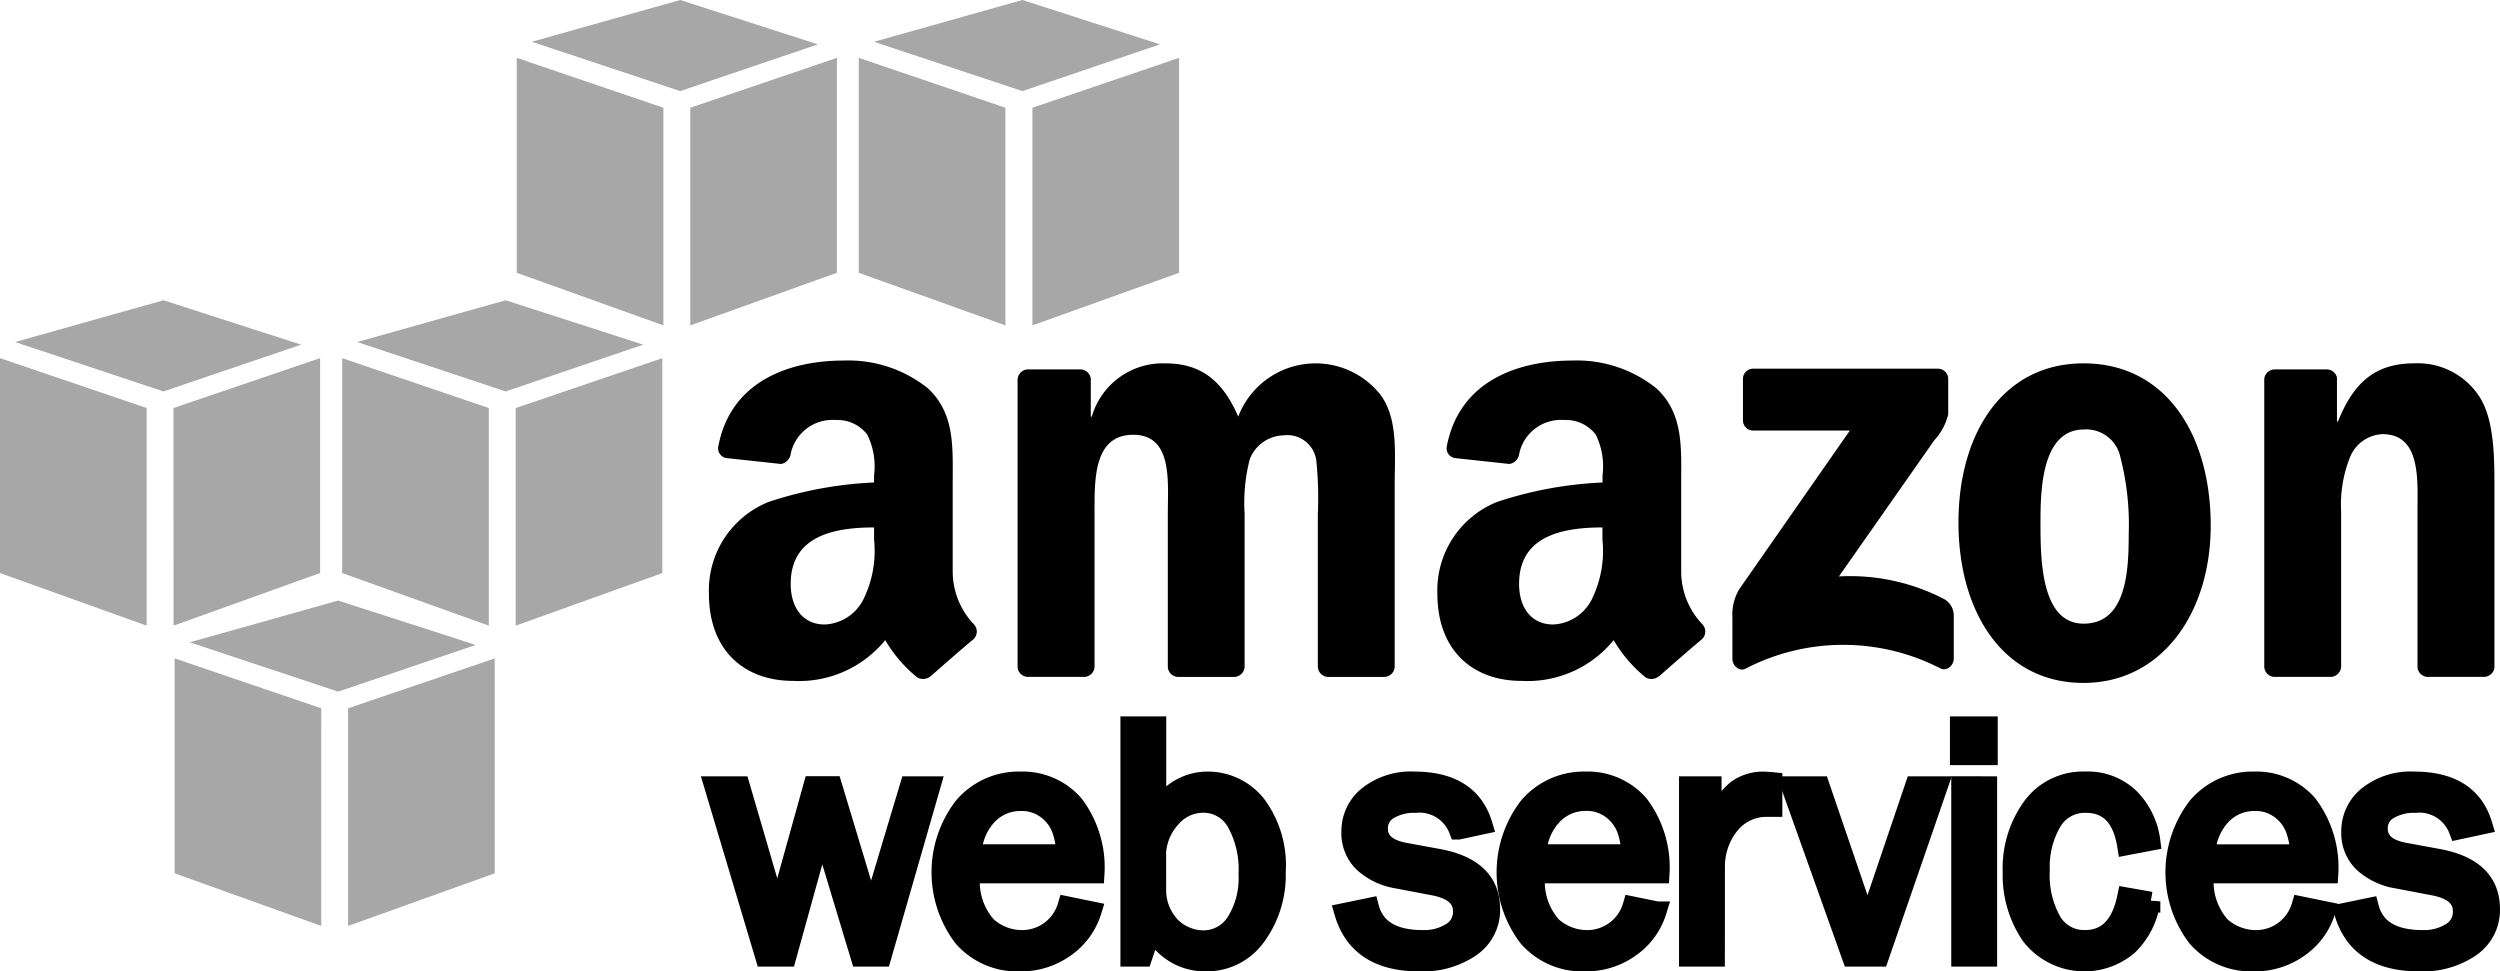
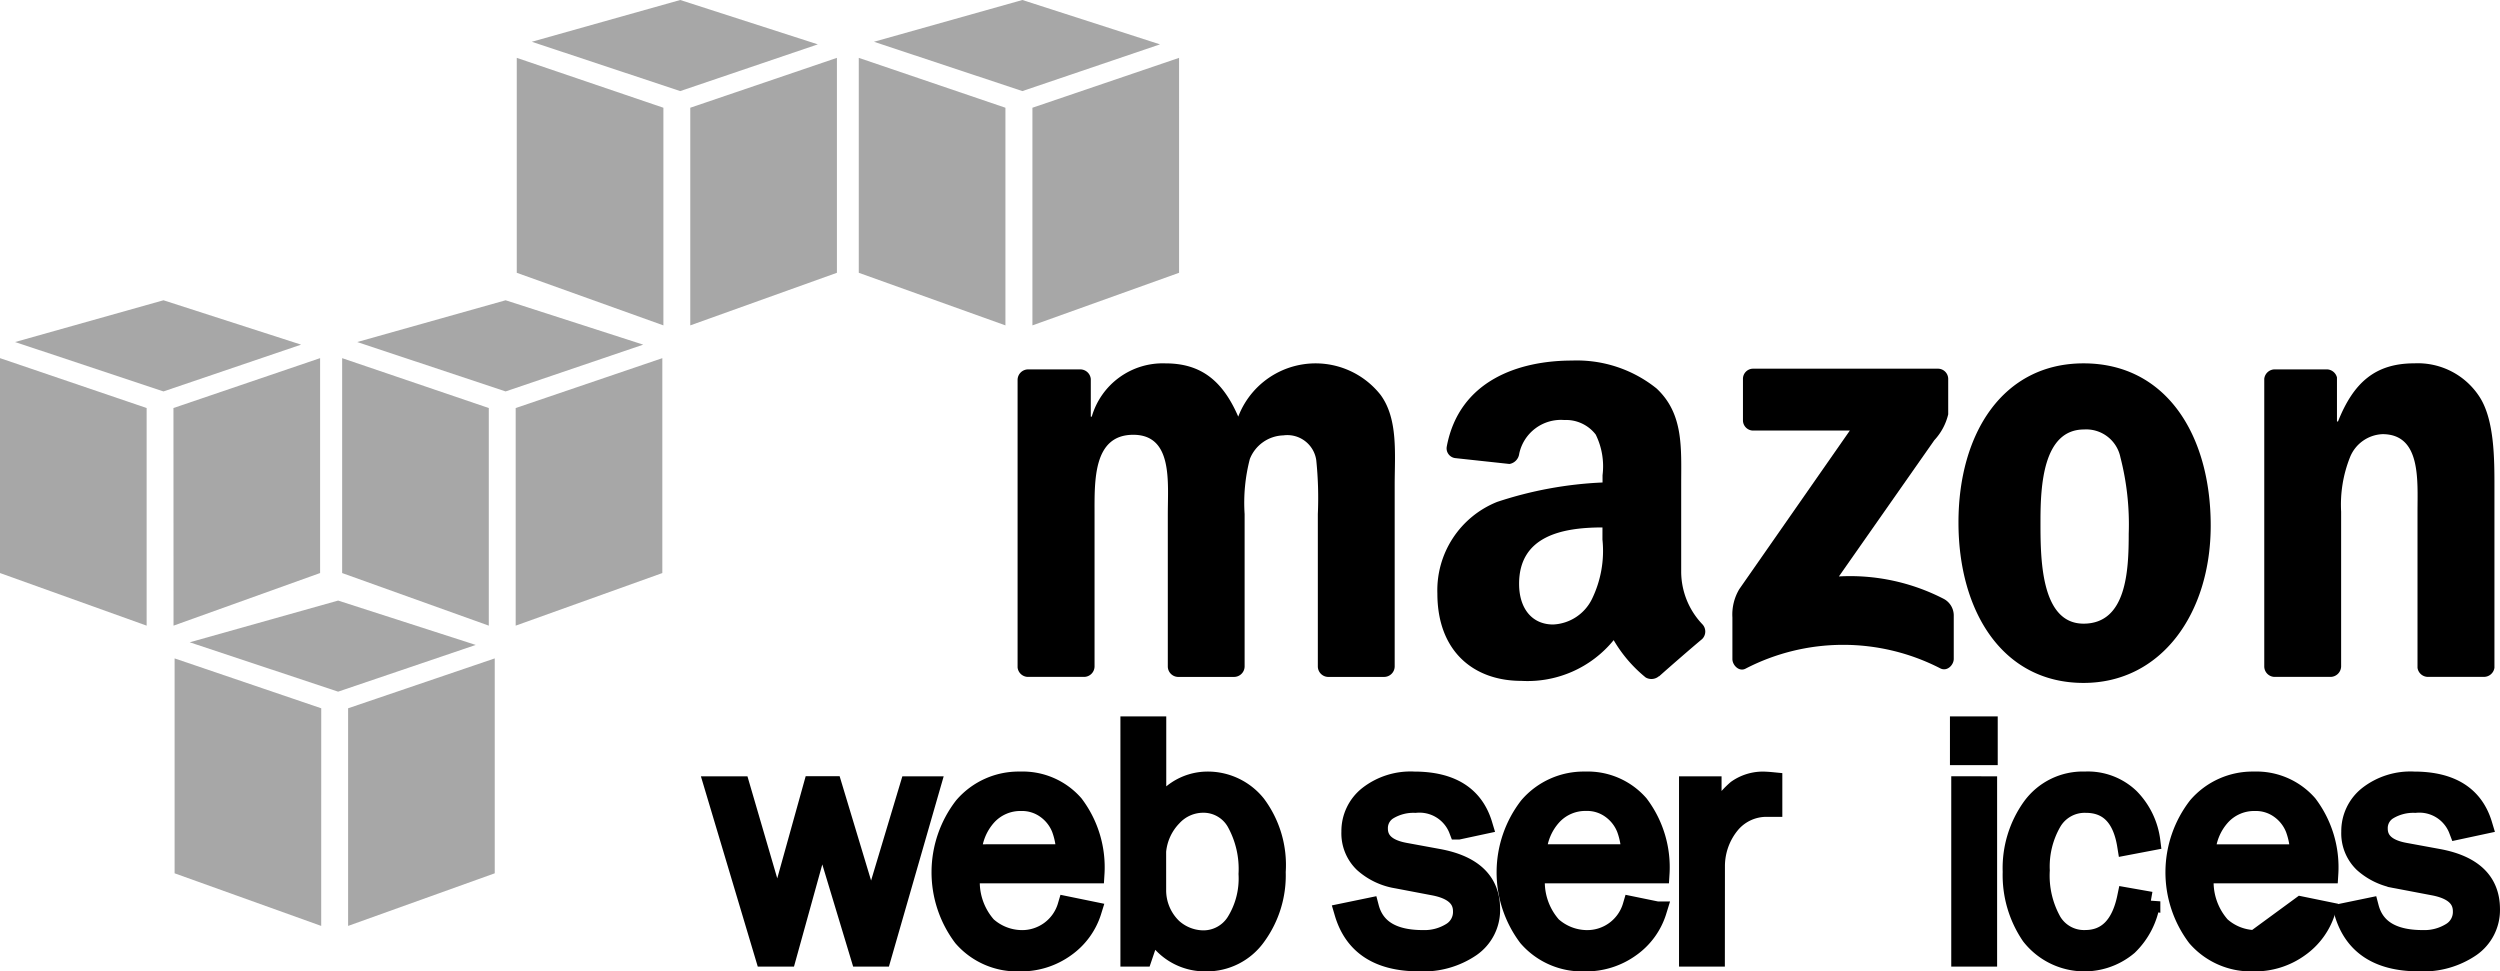
<svg xmlns="http://www.w3.org/2000/svg" width="130.293" height="50.631" viewBox="0 0 130.293 50.631">
  <path d="M16.74,48.256,9.1,45.514v-11.2l7.642,2.6Z" fill="#a7a7a7" fill-rule="evenodd" />
  <path d="M18.142,48.256l7.642-2.742v-11.2l-7.642,2.6Z" fill="#a7a7a7" fill-rule="evenodd" />
  <path d="M9.887,33.475,17.622,31.3l7.172,2.312-7.172,2.435Z" fill="#a7a7a7" fill-rule="evenodd" />
  <path d="M7.642,32.607,0,29.865v-11.2l7.642,2.6Z" fill="#a7a7a7" fill-rule="evenodd" />
  <path d="M9.044,32.607l7.639-2.742v-11.2l-7.643,2.6Z" fill="#a7a7a7" fill-rule="evenodd" />
  <path d="M.785,17.826,8.52,15.649l7.172,2.313L8.52,20.4Z" fill="#a7a7a7" fill-rule="evenodd" />
  <path d="M25.475,32.607l-7.643-2.741v-11.2l7.643,2.6Z" fill="#a7a7a7" fill-rule="evenodd" />
  <path d="M26.876,32.607l7.643-2.741v-11.2l-7.643,2.6Z" fill="#a7a7a7" fill-rule="evenodd" />
  <path d="M18.617,17.826l7.734-2.177,7.172,2.313L26.351,20.4Z" fill="#a7a7a7" fill-rule="evenodd" />
  <path d="M34.574,16.958l-7.642-2.741V3.015l7.642,2.6Z" fill="#a7a7a7" fill-rule="evenodd" />
  <path d="M35.975,16.958l7.643-2.741V3.015l-7.643,2.6Z" fill="#a7a7a7" fill-rule="evenodd" />
  <path d="M27.716,2.177,35.451,0l7.172,2.312L35.451,4.747Z" fill="#a7a7a7" fill-rule="evenodd" />
  <path d="M52.4,16.958l-7.643-2.741V3.015l7.643,2.6Z" fill="#a7a7a7" fill-rule="evenodd" />
  <path d="M53.807,16.958l7.643-2.741V3.015l-7.643,2.6Z" fill="#a7a7a7" fill-rule="evenodd" />
  <path d="M45.549,2.177,53.284,0l7.172,2.312L53.284,4.747Z" fill="#a7a7a7" fill-rule="evenodd" />
  <path d="M48.518,40.959l-2.567,8.918H44.835l-2-6.624L41,49.877H39.865L37.2,40.959h1.38L40.52,47.6l1.85-6.646h1.018L45.4,47.626l2-6.667Z" stroke="#000" stroke-width="1" />
  <path d="M55.619,47.217l1.293.265a3.639,3.639,0,0,1-1.375,1.894,3.955,3.955,0,0,1-2.407.75,3.741,3.741,0,0,1-2.953-1.286,5.624,5.624,0,0,1,.044-6.815,3.783,3.783,0,0,1,2.945-1.313,3.555,3.555,0,0,1,2.808,1.209,5.435,5.435,0,0,1,1.089,3.617H50.59a3.464,3.464,0,0,0,.846,2.73,2.746,2.746,0,0,0,1.788.706A2.445,2.445,0,0,0,55.619,47.217ZM55.544,44.5A3.867,3.867,0,0,0,55.3,43.17a2.274,2.274,0,0,0-.775-.993,2.126,2.126,0,0,0-1.313-.41,2.342,2.342,0,0,0-1.749.742,3.075,3.075,0,0,0-.806,1.994Z" stroke="#000" stroke-width="1" />
  <path d="M59.556,49.875h-.663V37.836h1.389v4.61a2.906,2.906,0,0,1,2.624-1.734,3.242,3.242,0,0,1,2.567,1.211,5.276,5.276,0,0,1,1.035,3.517,5.374,5.374,0,0,1-1.018,3.337,3.171,3.171,0,0,1-2.649,1.349A3.044,3.044,0,0,1,60.056,48.4Zm.721-3.5a2.72,2.72,0,0,0,.842,1.993,2.429,2.429,0,0,0,1.575.62,2,2,0,0,0,1.707-.919,4.3,4.3,0,0,0,.648-2.518,5.026,5.026,0,0,0-.626-2.708,1.957,1.957,0,0,0-1.738-.985,2.178,2.178,0,0,0-1.575.7,2.978,2.978,0,0,0-.834,1.813Z" stroke="#000" stroke-width="1" />
  <path d="M70.044,47.567l1.325-.274q.442,1.68,2.791,1.68a2.645,2.645,0,0,0,1.466-.387,1.227,1.227,0,0,0,.6-1.092q0-1.047-1.529-1.329l-1.878-.358a3.425,3.425,0,0,1-1.756-.83,2.146,2.146,0,0,1-.653-1.634,2.36,2.36,0,0,1,.891-1.876,3.59,3.59,0,0,1,2.4-.755q2.9,0,3.582,2.268l-1.271.273a2.173,2.173,0,0,0-2.248-1.389,2.534,2.534,0,0,0-1.389.347,1.093,1.093,0,0,0-.542.971q0,.983,1.386,1.238l1.736.319q2.727.5,2.727,2.644a2.359,2.359,0,0,1-1.016,1.985,4.415,4.415,0,0,1-2.7.757Q70.795,50.126,70.044,47.567Z" stroke="#000" stroke-width="1" />
  <path d="M85.069,47.217l1.292.265a3.63,3.63,0,0,1-1.375,1.894,3.954,3.954,0,0,1-2.406.75,3.737,3.737,0,0,1-2.953-1.286,5.621,5.621,0,0,1,.045-6.815,3.779,3.779,0,0,1,2.944-1.313,3.557,3.557,0,0,1,2.807,1.209,5.434,5.434,0,0,1,1.088,3.617H80.038a3.464,3.464,0,0,0,.846,2.73,2.748,2.748,0,0,0,1.789.706A2.443,2.443,0,0,0,85.069,47.217ZM84.993,44.5a3.866,3.866,0,0,0-.246-1.333,2.28,2.28,0,0,0-.775-.993,2.119,2.119,0,0,0-1.313-.41,2.342,2.342,0,0,0-1.749.742A3.075,3.075,0,0,0,80.1,44.5Z" stroke="#000" stroke-width="1" />
  <path d="M89.395,49.878H88.006V40.96h1.217v2.079a4.435,4.435,0,0,1,1.292-1.893,2.361,2.361,0,0,1,1.328-.433c.141,0,.324.011.547.033v1.326h-.281a2.44,2.44,0,0,0-1.9.851,3.447,3.447,0,0,0-.81,2.237Z" stroke="#000" stroke-width="1" />
-   <path d="M101.02,40.959l-3.079,8.918H96.5l-3.182-8.918h1.537l2.475,7.249,2.457-7.249Z" stroke="#000" stroke-width="1" />
  <path d="M103.616,37.836v1.54h-1.49v-1.54Zm-.032,3.123v8.916h-1.39V40.957Z" stroke="#000" stroke-width="1" />
  <path d="M110.842,46.755l1.249.22a3.988,3.988,0,0,1-1.173,2.314,3.541,3.541,0,0,1-4.99-.418c-.03-.035-.059-.071-.087-.107a5.6,5.6,0,0,1-.966-3.324,5.447,5.447,0,0,1,1.019-3.381,3.289,3.289,0,0,1,2.774-1.348,3.166,3.166,0,0,1,2.334.871,3.9,3.9,0,0,1,1.089,2.251l-1.249.238q-.353-2.207-2.134-2.208a1.968,1.968,0,0,0-1.762.974,4.649,4.649,0,0,0-.617,2.527,4.885,4.885,0,0,0,.613,2.659,1.941,1.941,0,0,0,1.723.948Q110.385,48.972,110.842,46.755Z" stroke="#000" stroke-width="1" />
-   <path d="M119.927,47.217l1.292.265a3.63,3.63,0,0,1-1.375,1.894,3.954,3.954,0,0,1-2.406.75,3.74,3.74,0,0,1-2.953-1.286,5.621,5.621,0,0,1,.045-6.815,3.781,3.781,0,0,1,2.94-1.313,3.559,3.559,0,0,1,2.808,1.209,5.435,5.435,0,0,1,1.089,3.617h-6.473a3.464,3.464,0,0,0,.846,2.73,2.748,2.748,0,0,0,1.789.706A2.446,2.446,0,0,0,119.927,47.217Zm-.076-2.714a3.867,3.867,0,0,0-.247-1.333,2.274,2.274,0,0,0-.775-.993,2.126,2.126,0,0,0-1.313-.41,2.342,2.342,0,0,0-1.749.742,3.065,3.065,0,0,0-.806,1.994Z" stroke="#000" stroke-width="1" />
+   <path d="M119.927,47.217l1.292.265a3.63,3.63,0,0,1-1.375,1.894,3.954,3.954,0,0,1-2.406.75,3.74,3.74,0,0,1-2.953-1.286,5.621,5.621,0,0,1,.045-6.815,3.781,3.781,0,0,1,2.94-1.313,3.559,3.559,0,0,1,2.808,1.209,5.435,5.435,0,0,1,1.089,3.617h-6.473a3.464,3.464,0,0,0,.846,2.73,2.748,2.748,0,0,0,1.789.706Zm-.076-2.714a3.867,3.867,0,0,0-.247-1.333,2.274,2.274,0,0,0-.775-.993,2.126,2.126,0,0,0-1.313-.41,2.342,2.342,0,0,0-1.749.742,3.065,3.065,0,0,0-.806,1.994Z" stroke="#000" stroke-width="1" />
  <path d="M122.155,47.567l1.325-.274q.442,1.68,2.791,1.68a2.645,2.645,0,0,0,1.466-.387,1.227,1.227,0,0,0,.6-1.092q0-1.047-1.529-1.329l-1.878-.358a3.433,3.433,0,0,1-1.756-.83,2.146,2.146,0,0,1-.653-1.634,2.36,2.36,0,0,1,.891-1.876,3.59,3.59,0,0,1,2.4-.755q2.9,0,3.581,2.268l-1.271.273a2.171,2.171,0,0,0-2.248-1.389,2.534,2.534,0,0,0-1.389.347,1.093,1.093,0,0,0-.542.971q0,.983,1.386,1.238l1.737.319q2.725.5,2.726,2.644a2.361,2.361,0,0,1-1.015,1.985,4.415,4.415,0,0,1-2.7.757Q122.906,50.126,122.155,47.567Z" stroke="#000" stroke-width="1" />
  <path d="M90.838,21.9V19.758a.529.529,0,0,1,.515-.543h9.628a.536.536,0,0,1,.554.518v1.86a2.993,2.993,0,0,1-.723,1.349l-4.973,7.1a10.641,10.641,0,0,1,5.476,1.176.983.983,0,0,1,.509.836V34.34c0,.315-.345.68-.707.49a11.056,11.056,0,0,0-10.145.019c-.334.178-.684-.181-.684-.5V32.178a2.586,2.586,0,0,1,.358-1.472l5.762-8.266H91.391a.534.534,0,0,1-.553-.515Z" fill-rule="evenodd" />
  <path d="M56.478,35.278H53.557a.55.55,0,0,1-.523-.494V19.792a.551.551,0,0,1,.562-.54h2.722a.551.551,0,0,1,.531.5v1.962H56.9a3.853,3.853,0,0,1,3.844-2.776c1.827,0,2.972.883,3.79,2.776a4.314,4.314,0,0,1,7.416-1.136c.927,1.262.737,3.092.737,4.7v9.461a.552.552,0,0,1-.562.54H69.207a.549.549,0,0,1-.525-.538V26.793a19.218,19.218,0,0,0-.082-2.808,1.522,1.522,0,0,0-1.717-1.294,1.938,1.938,0,0,0-1.745,1.231,9.077,9.077,0,0,0-.272,2.871v7.946a.552.552,0,0,1-.562.54H61.387a.548.548,0,0,1-.524-.538V26.793c0-1.672.273-4.133-1.8-4.133-2.1,0-2.018,2.4-2.018,4.133v7.946a.551.551,0,0,1-.563.539Z" fill-rule="evenodd" />
  <path d="M108.589,18.937c4.3,0,6.627,3.723,6.627,8.455,0,4.574-2.569,8.2-6.627,8.2-4.22,0-6.519-3.723-6.519-8.36C102.07,22.565,104.4,18.937,108.589,18.937Zm.027,3.446c-2.138,0-2.272,2.934-2.272,4.764s-.027,5.356,2.245,5.356c2.245,0,2.354-2.769,2.354-4.693a13.976,13.976,0,0,0-.433-3.975A1.816,1.816,0,0,0,108.616,22.383Z" fill-rule="evenodd" />
  <path d="M121.441,35.278h-2.91a.549.549,0,0,1-.524-.538v-15a.553.553,0,0,1,.561-.489h2.709a.556.556,0,0,1,.519.42v2.293h.055c.818-2.051,1.962-3.028,3.98-3.028a3.828,3.828,0,0,1,3.408,1.767c.764,1.2.764,3.218.764,4.669v9.433a.554.554,0,0,1-.56.472h-2.928a.551.551,0,0,1-.521-.472v-8.14c0-1.64.191-4.038-1.827-4.038a1.912,1.912,0,0,0-1.69,1.2,6.669,6.669,0,0,0-.464,2.839v8.073A.559.559,0,0,1,121.441,35.278Z" fill-rule="evenodd" />
  <path d="M83.515,28.119a5.728,5.728,0,0,1-.546,3.1,2.373,2.373,0,0,1-2.022,1.328c-1.12,0-1.776-.854-1.776-2.118,0-2.488,2.232-2.94,4.345-2.94Zm2.945,7.122a.6.6,0,0,1-.69.068A7.135,7.135,0,0,1,84.1,33.362a5.788,5.788,0,0,1-4.816,2.123c-2.459,0-4.372-1.518-4.372-4.553a4.961,4.961,0,0,1,3.115-4.774,20.188,20.188,0,0,1,5.493-1.012v-.379a3.74,3.74,0,0,0-.355-2.118,1.951,1.951,0,0,0-1.639-.759,2.223,2.223,0,0,0-2.348,1.754.618.618,0,0,1-.508.537l-2.831-.306a.514.514,0,0,1-.442-.577l.006-.034c.651-3.435,3.752-4.473,6.532-4.473a6.628,6.628,0,0,1,4.4,1.455c1.421,1.328,1.284,3.1,1.284,5.027v4.551a3.988,3.988,0,0,0,1.1,2.707.55.55,0,0,1-.01.776c-.6.5-1.657,1.421-2.24,1.94Z" fill-rule="evenodd" />
-   <path d="M45.554,28.119a5.729,5.729,0,0,1-.547,3.1,2.371,2.371,0,0,1-2.022,1.328c-1.12,0-1.776-.854-1.776-2.118,0-2.488,2.232-2.94,4.344-2.94ZM48.5,35.241a.606.606,0,0,1-.69.068,7.122,7.122,0,0,1-1.675-1.947,5.788,5.788,0,0,1-4.816,2.123c-2.46,0-4.372-1.518-4.372-4.553a4.96,4.96,0,0,1,3.115-4.774,20.181,20.181,0,0,1,5.492-1.012v-.379a3.74,3.74,0,0,0-.355-2.118,1.954,1.954,0,0,0-1.64-.759,2.223,2.223,0,0,0-2.348,1.754.615.615,0,0,1-.508.537l-2.831-.306a.514.514,0,0,1-.442-.577l.006-.034c.65-3.435,3.752-4.473,6.532-4.473a6.628,6.628,0,0,1,4.4,1.455c1.421,1.328,1.284,3.1,1.284,5.027v4.551a3.988,3.988,0,0,0,1.1,2.707.55.55,0,0,1-.009.776c-.6.5-1.657,1.421-2.24,1.94Z" fill-rule="evenodd" />
</svg>